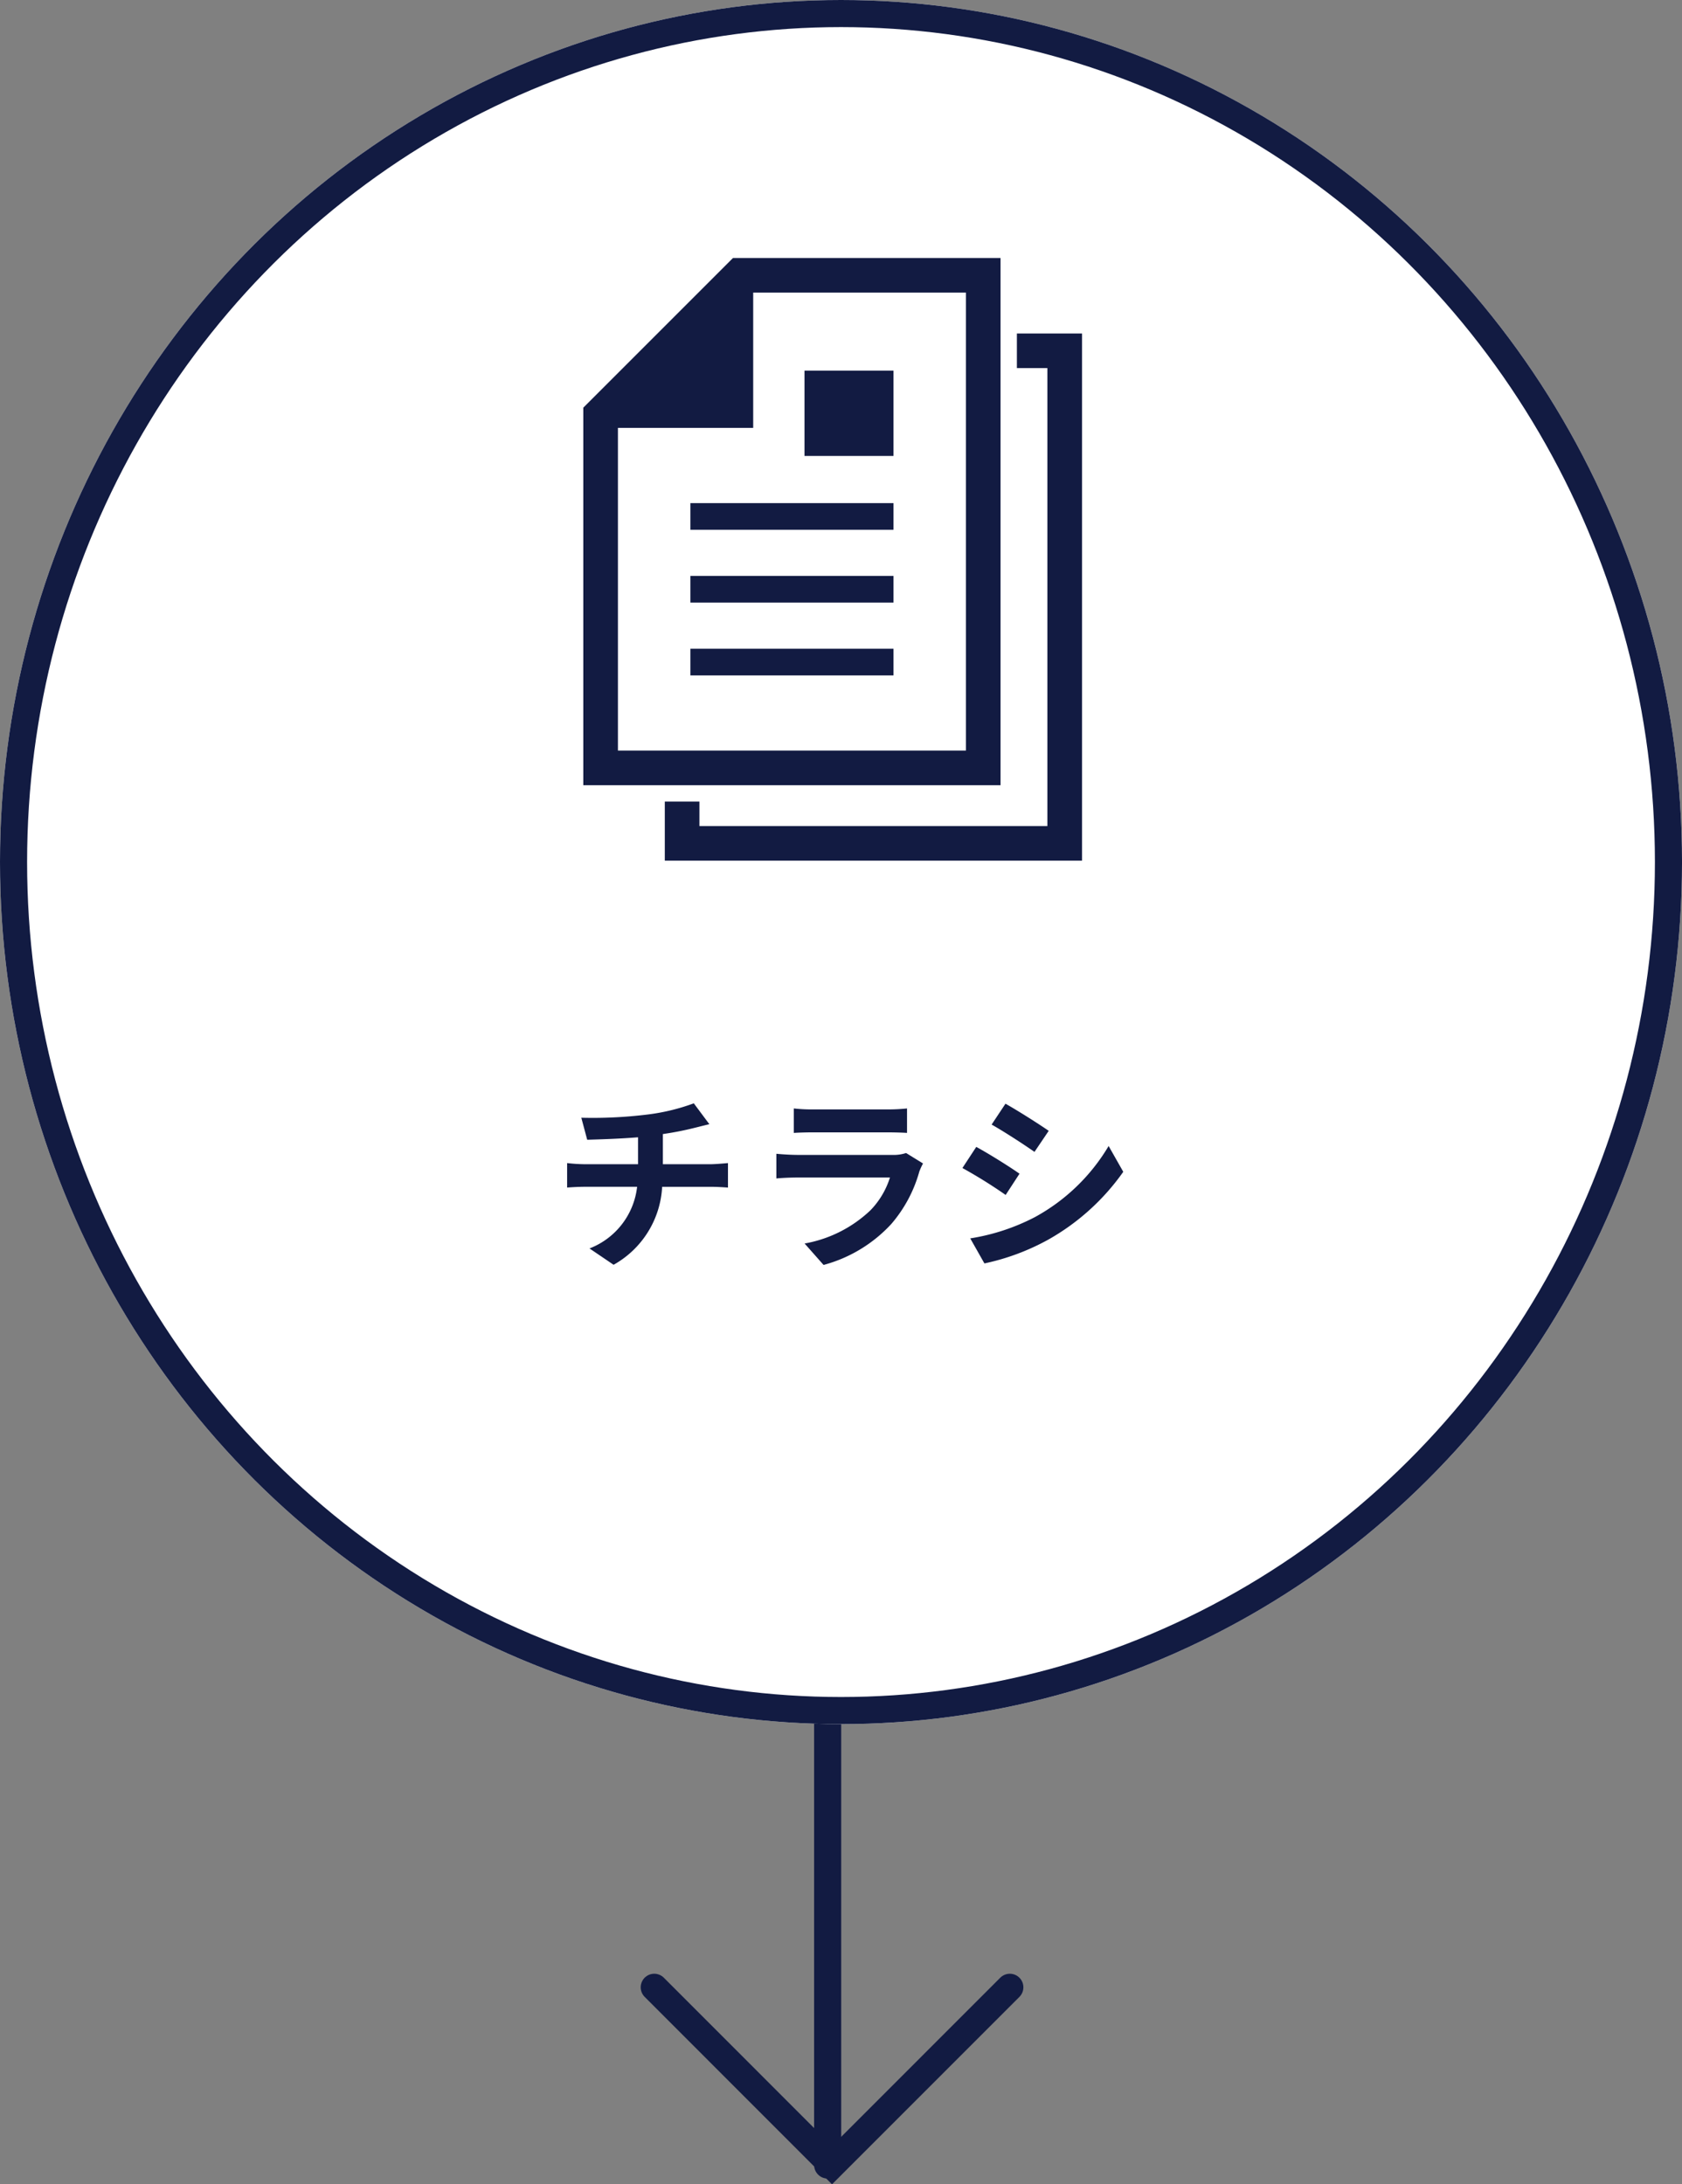
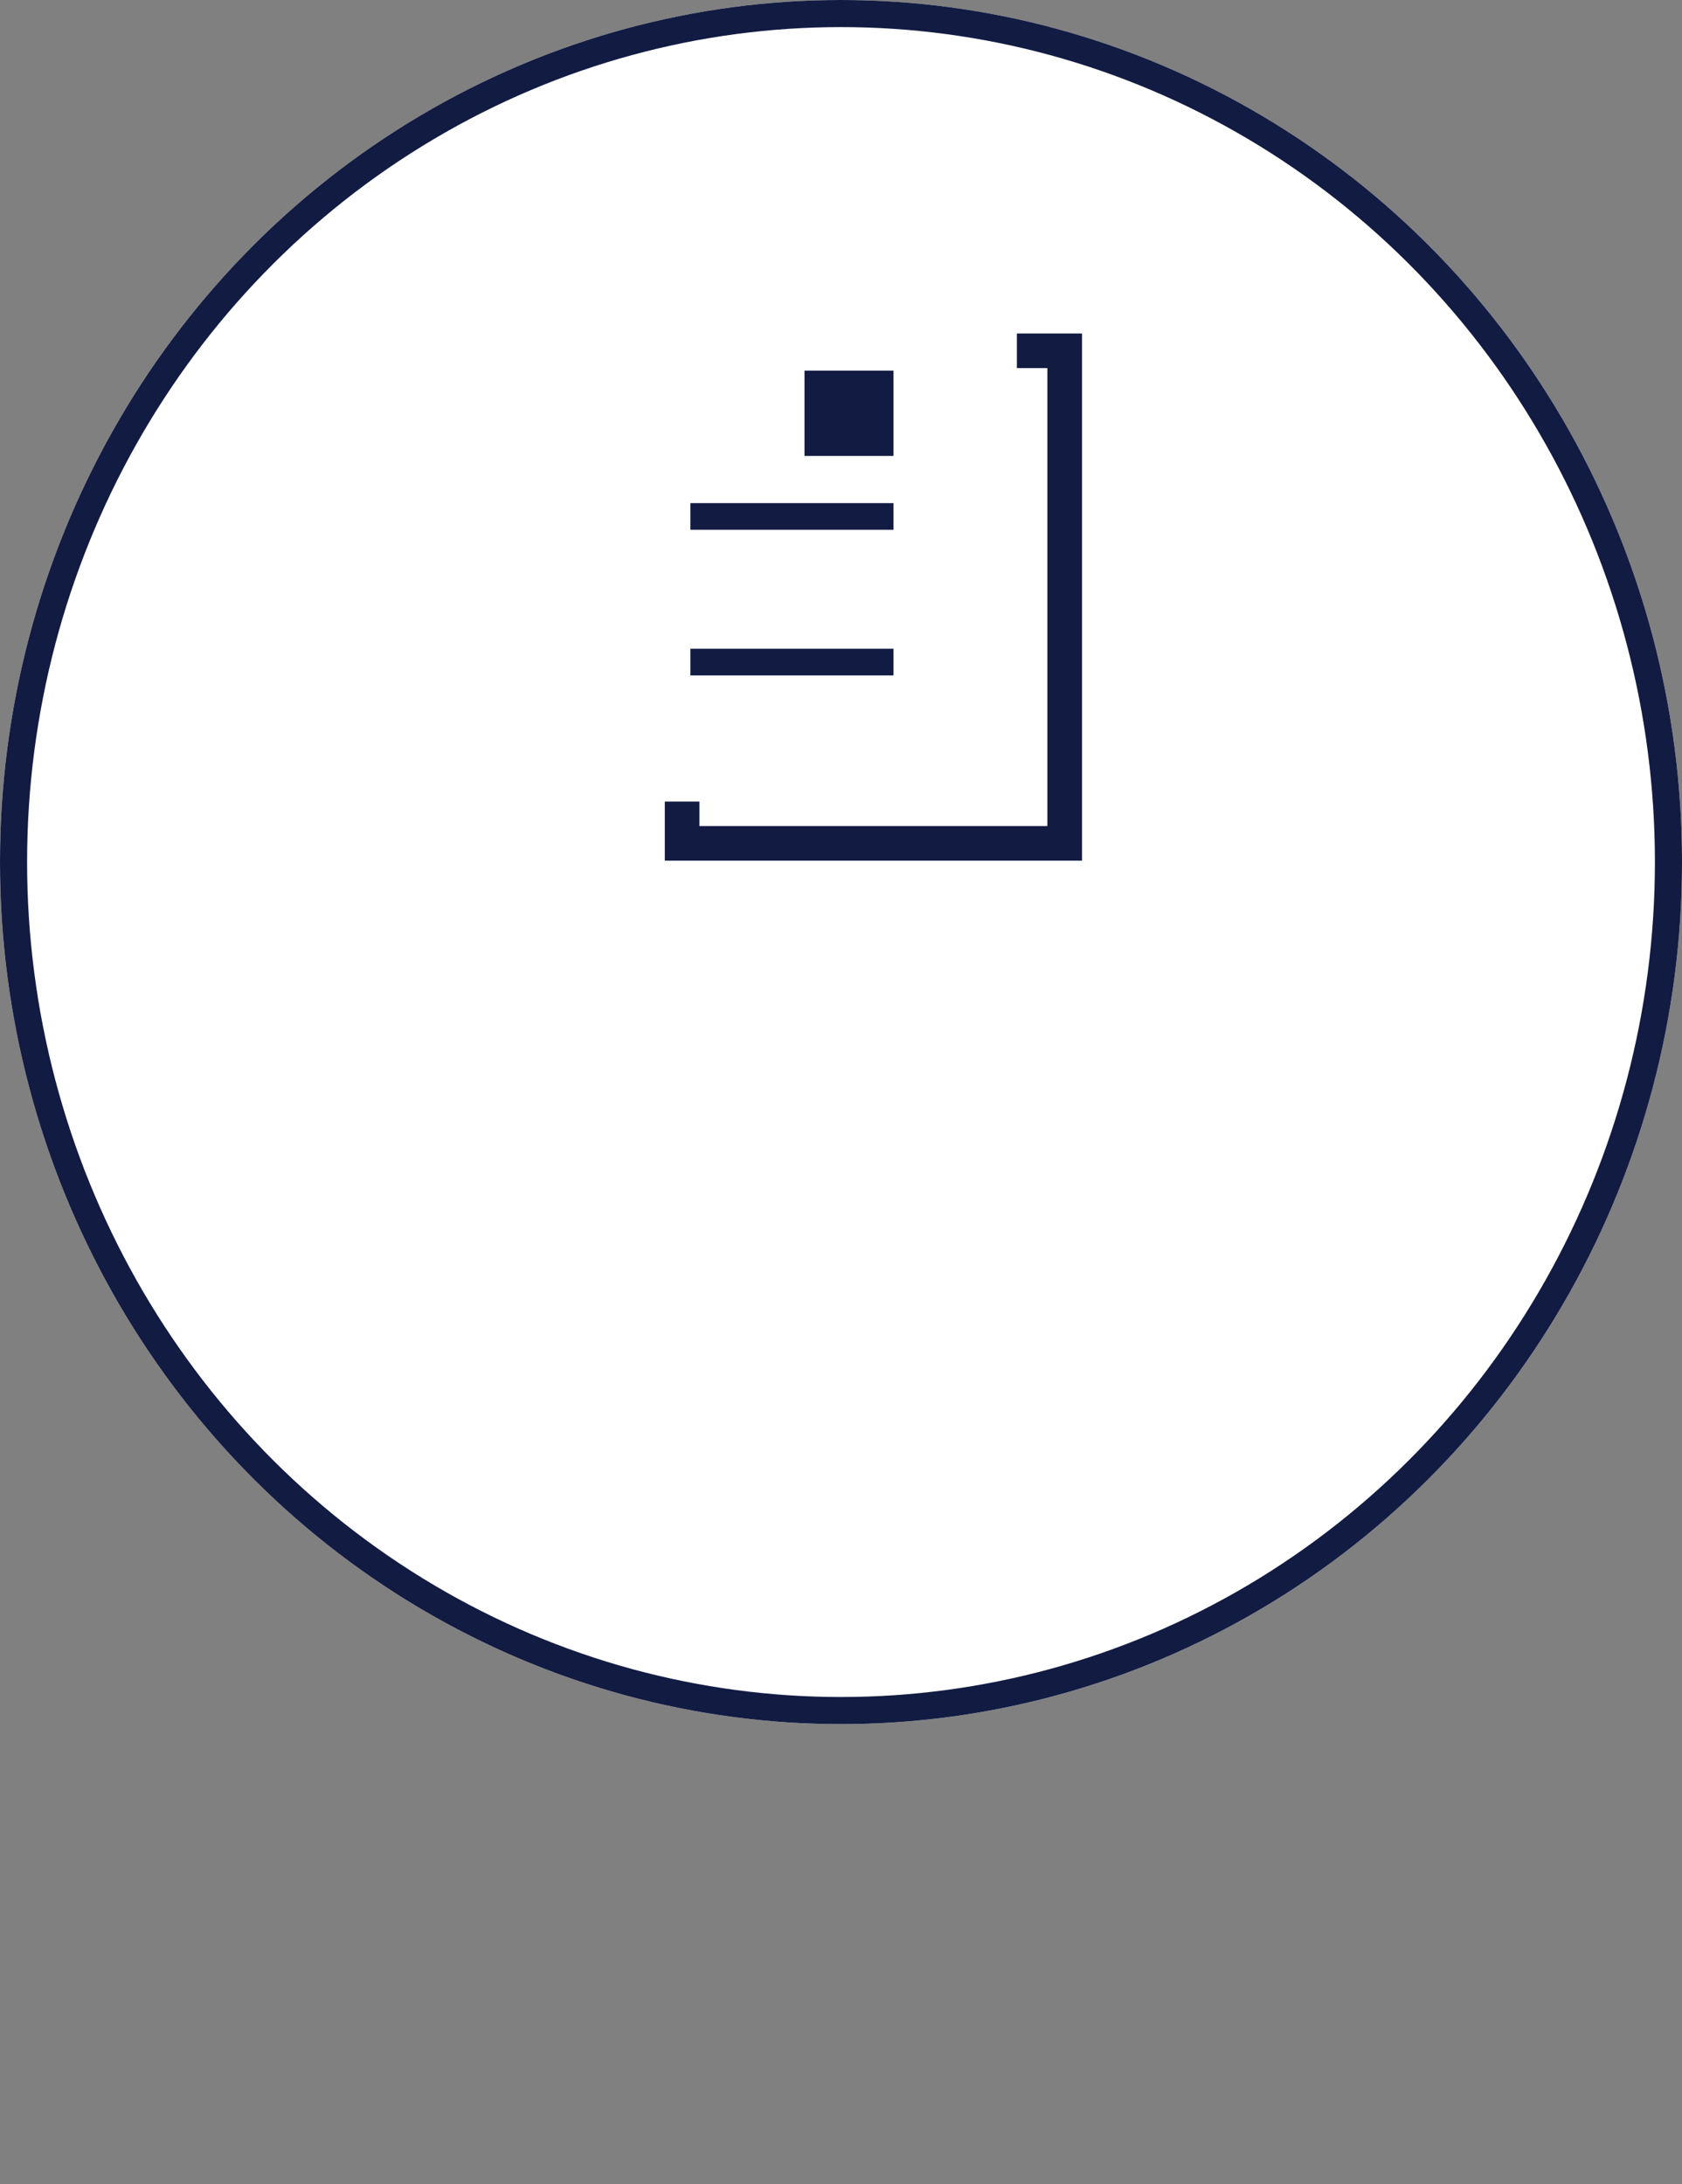
<svg xmlns="http://www.w3.org/2000/svg" width="124.145" height="161.213" viewBox="0 0 124.145 161.213">
  <rect x="0" y="0" width="124.145" height="161.213" fill="#808080" stroke="none" />
  <g id="merit_06" transform="translate(-1321.92 -1463.658)">
-     <line id="線_28" data-name="線 28" y2="36.174" transform="translate(1383.008 1587.273)" fill="none" stroke="#121b42" stroke-linecap="round" stroke-width="2" />
-     <path id="パス_236" data-name="パス 236" d="M-12807-20861.535l13.121,13.127,13.124-13.127" transform="translate(14177.209 22471.865)" fill="none" stroke="#121b42" stroke-linecap="round" stroke-width="2" />
    <g id="楕円形_98" data-name="楕円形 98" transform="translate(1321.92 1463.658)" fill="#fff" stroke="#121b42" stroke-width="2">
      <ellipse cx="62.073" cy="63.624" rx="62.073" ry="63.624" stroke="none" />
      <ellipse cx="62.073" cy="63.624" rx="61.073" ry="62.624" fill="none" />
    </g>
-     <path id="パス_1272" data-name="パス 1272" d="M-13.4-6.622V-8.848a22.6,22.6,0,0,0,2.352-.462c.238-.056.6-.154,1.078-.266l-1.148-1.54a15.174,15.174,0,0,1-3.528.84,33.037,33.037,0,0,1-4.774.224l.434,1.624c.938-.028,2.408-.07,3.752-.182v1.988H-19.18a12.187,12.187,0,0,1-1.288-.084V-4.9c.364-.028.882-.056,1.316-.056h3.85a5.541,5.541,0,0,1-3.514,4.55L-17.038.8a7.013,7.013,0,0,0,3.584-5.754h3.626c.378,0,.854.028,1.232.056V-6.706c-.308.028-.98.084-1.274.084ZM4.55-7.448a2.953,2.953,0,0,1-1.022.14H-3.4c-.434,0-1.036-.028-1.624-.084v1.82c.588-.056,1.288-.07,1.624-.07H3.36A6.074,6.074,0,0,1,1.918-3.22,9.435,9.435,0,0,1-2.94-.77L-1.54.812a10.483,10.483,0,0,0,5-3.024A10.061,10.061,0,0,0,5.53-6.09,5.187,5.187,0,0,1,5.8-6.678ZM-3.738-8.932c.406-.028,1.008-.042,1.456-.042H3.08c.5,0,1.162.014,1.54.042v-1.806a13.2,13.2,0,0,1-1.512.07h-5.39a11.8,11.8,0,0,1-1.456-.07Zm15.624-2.156-1.022,1.54c.924.518,2.38,1.47,3.164,2.016l1.05-1.554C14.35-9.59,12.81-10.57,11.886-11.088Zm-2.6,9.94L10.332.7a17.035,17.035,0,0,0,4.676-1.736A16.9,16.9,0,0,0,20.58-6.062L19.5-7.966a14.271,14.271,0,0,1-5.446,5.25A15.535,15.535,0,0,1,9.282-1.148ZM9.73-7.9,8.708-6.342A36.564,36.564,0,0,1,11.9-4.354l1.022-1.568C12.208-6.426,10.668-7.392,9.73-7.9Z" transform="translate(1384.246 1556.205)" fill="#121b42" />
    <g id="グループ_1564" data-name="グループ 1564" transform="translate(1364.973 1482.699)">
-       <path id="パス_480" data-name="パス 480" d="M2.555,12.538h9.984V2.554h15.7v33.8H2.555ZM11.048,0,0,11.047V38.909H30.795V0Z" transform="translate(0 0)" fill="#121b42" />
      <rect id="長方形_952" data-name="長方形 952" width="14.987" height="1.968" transform="translate(7.904 18.092)" fill="#121b42" />
-       <rect id="長方形_953" data-name="長方形 953" width="14.987" height="1.968" transform="translate(7.904 23.466)" fill="#121b42" />
      <rect id="長方形_954" data-name="長方形 954" width="14.987" height="1.968" transform="translate(7.904 28.84)" fill="#121b42" />
      <rect id="長方形_955" data-name="長方形 955" width="6.566" height="6.296" transform="translate(16.325 8.314)" fill="#121b42" />
      <path id="パス_481" data-name="パス 481" d="M37.3,10.48v2.554h2.25v33.8H13.868V45.027H11.313v4.361H42.108V10.48Z" transform="translate(-5.298 -4.908)" fill="#121b42" />
    </g>
  </g>
</svg>